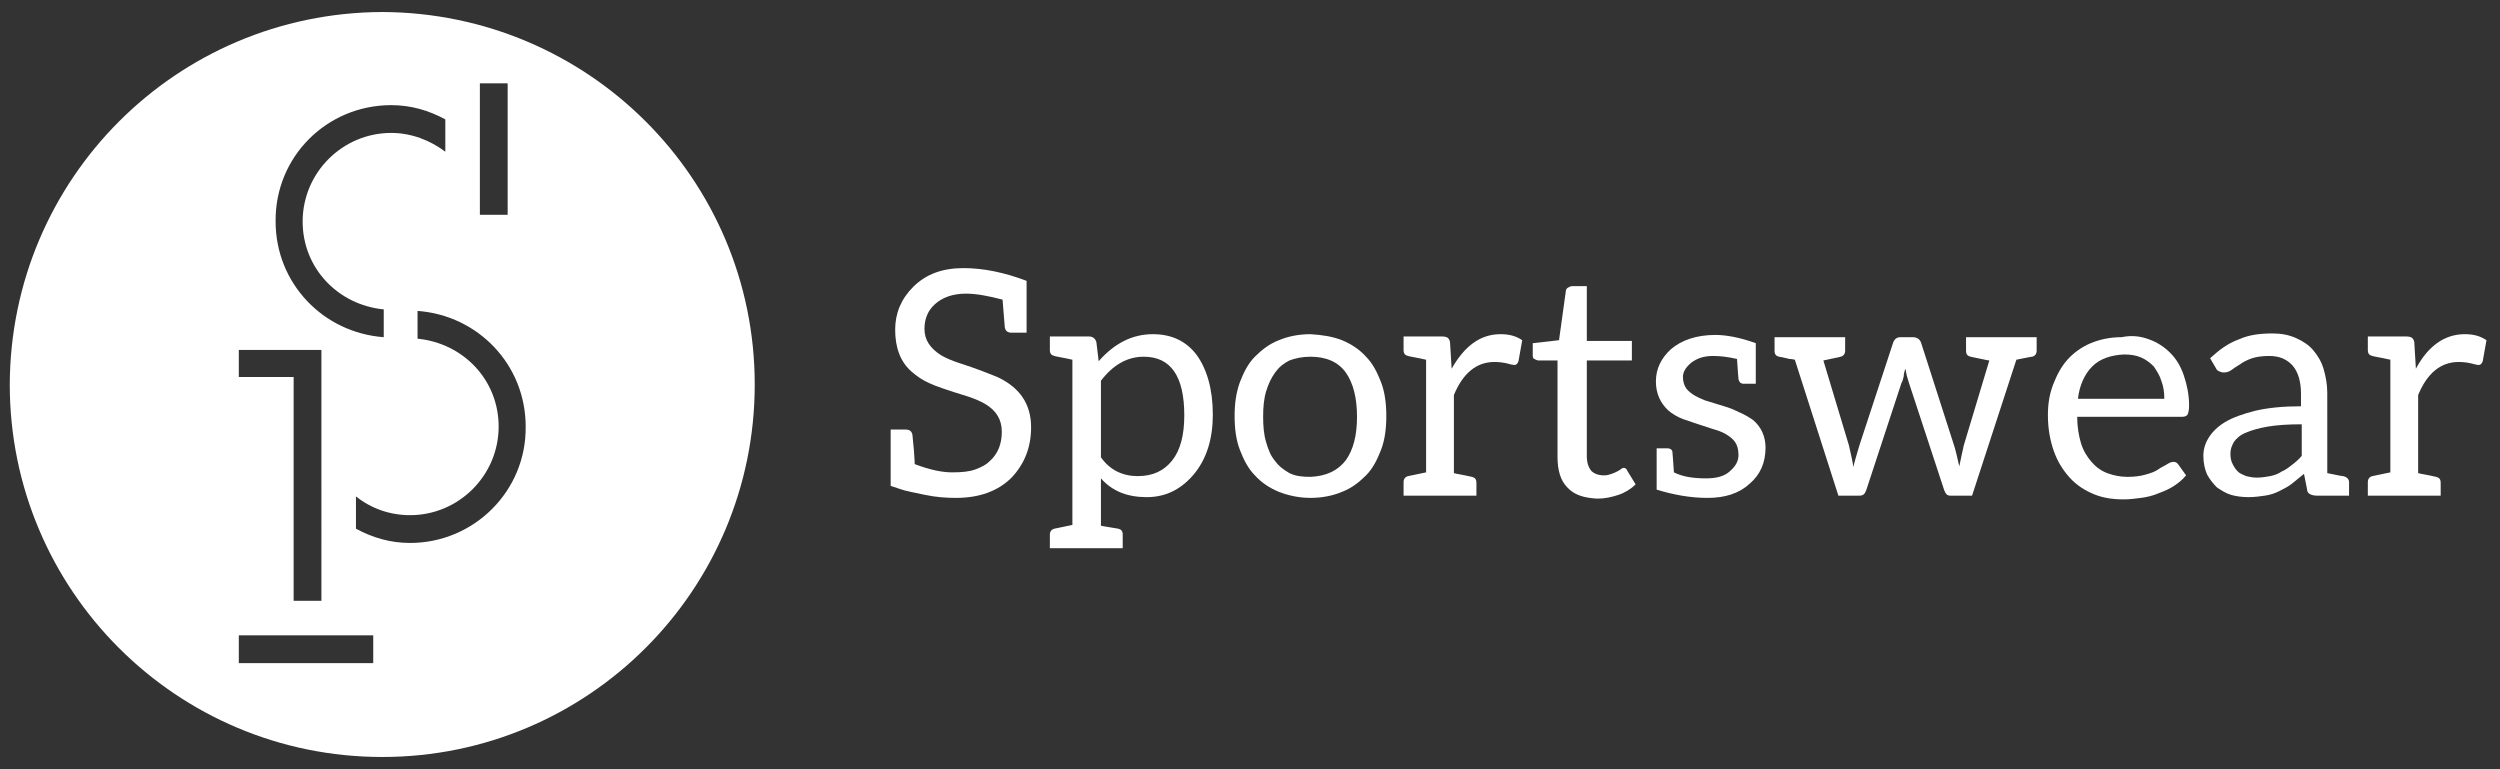
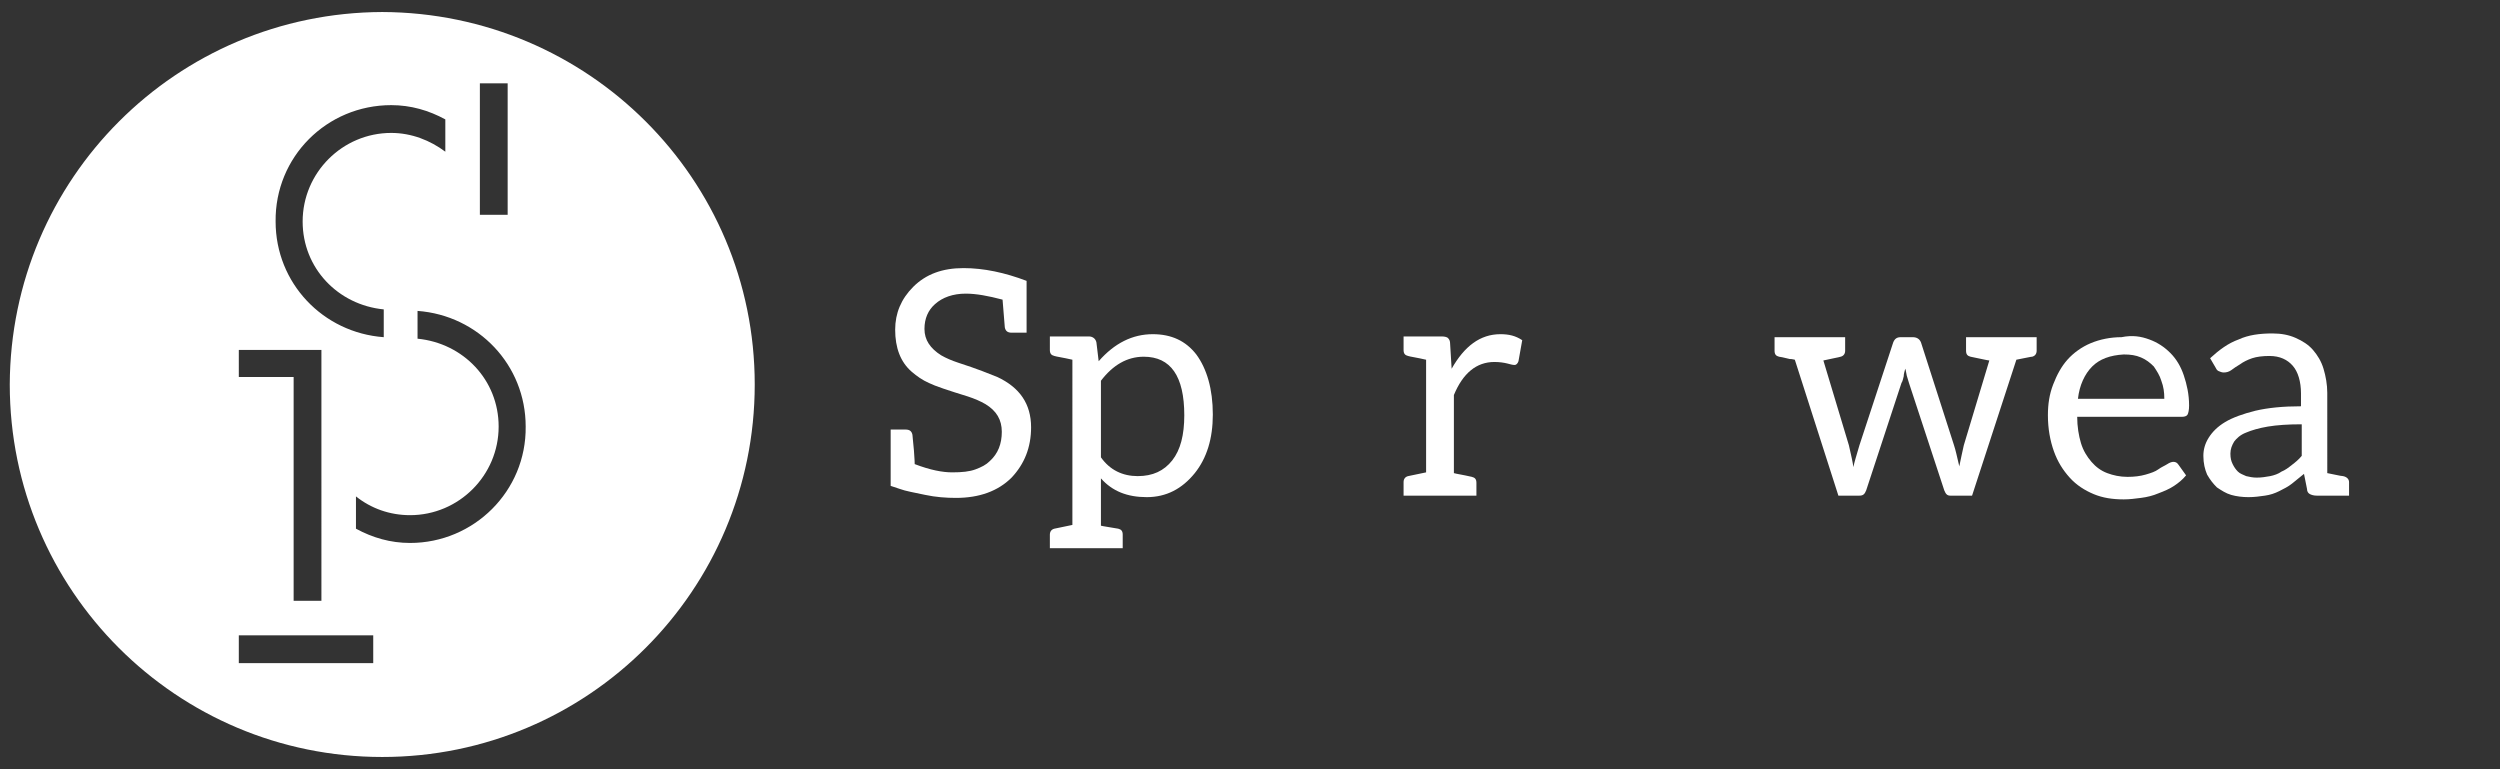
<svg xmlns="http://www.w3.org/2000/svg" version="1.1" id="Layer_1" x="0px" y="0px" viewBox="0 0 332.9 102.4" style="enable-background:new 0 0 332.9 102.4;" xml:space="preserve">
  <rect x="0" y="0" width="332.9" height="102.4" fill="#333333" stroke="none" />
  <style type="text/css">
	.st0{fill:#FFFFFF;}
</style>
  <path class="st0" d="M50.9,1.6C23.5,1.7,1.4,23.8,1.3,51.2c0,27.4,22.2,49.6,49.6,49.6c27.4,0,49.6-22.2,49.6-49.6  C100.5,23.8,78.3,1.7,50.9,1.6z M63.9,11.1h3.7v17.5h-3.7V11.1z M52.1,14c2.6,0,5,0.7,7.2,1.9v4.3c-2-1.5-4.5-2.5-7.2-2.5  c-6.5,0-11.8,5.3-11.8,11.8c0,6.2,4.7,11.1,10.8,11.7v3.7c-8.1-0.6-14.4-7.2-14.4-15.4C36.6,20.9,43.5,14,52.1,14z M31.8,46.6h11V80  h-3.7V50.2h-7.3V46.6z M49.7,88.3H31.8v-3.7h17.9V88.3z M54.6,72.3c-2.6,0-5-0.7-7.2-1.9v-4.3c2,1.6,4.5,2.5,7.2,2.5  c6.5,0,11.8-5.3,11.8-11.8c0-6.2-4.7-11.1-10.8-11.7v-3.7c8.1,0.6,14.4,7.2,14.4,15.4C70.1,65.4,63.1,72.3,54.6,72.3z" />
  <g>
    <path class="st0" d="M137.3,56.9c0,2.7-0.9,4.9-2.6,6.7c-1.8,1.8-4.3,2.7-7.4,2.7c-1.3,0-2.7-0.1-4.1-0.4c-1.4-0.3-2.6-0.5-3.4-0.8   l-1.2-0.4v-7.5h2c0.5,0,0.8,0.2,0.9,0.7c0,0.2,0.1,0.9,0.2,2.1c0.1,1.2,0.1,1.8,0.1,1.8c2.1,0.8,3.7,1.1,5,1.1   c1.3,0,2.3-0.1,3.1-0.4c0.8-0.3,1.4-0.6,1.9-1.1c1.1-1,1.6-2.3,1.6-3.9c0-1.6-0.7-2.8-2.2-3.7c-0.7-0.4-1.4-0.7-2.3-1   c-2.6-0.8-4.4-1.4-5.2-1.8c-0.9-0.4-1.6-0.9-2.3-1.5c-1.5-1.3-2.2-3.2-2.2-5.6c0-2.2,0.8-4.1,2.4-5.7c1.7-1.7,3.9-2.5,6.7-2.5   c2.7,0,5.5,0.6,8.4,1.7v6.9h-2c-0.5,0-0.8-0.2-0.9-0.7c0-0.1-0.1-1.3-0.3-3.7c-1.9-0.5-3.5-0.8-4.9-0.8c-1.7,0-3.1,0.5-4.1,1.4   c-0.9,0.8-1.4,1.9-1.4,3.3c0,1.5,0.8,2.6,2.2,3.5c0.7,0.4,1.4,0.7,2.3,1c2.5,0.8,4.2,1.5,5.2,1.9C135.8,51.6,137.3,53.8,137.3,56.9   z" />
    <path class="st0" d="M153.5,44.5c2.5,0,4.4,0.9,5.8,2.7c1.4,1.9,2.2,4.6,2.2,8c0,3.2-0.8,5.8-2.4,7.8c-1.7,2.1-3.8,3.2-6.4,3.2   c-2.6,0-4.6-0.8-6.1-2.5v6.3c0,0,0.4,0.1,1.1,0.2c0.7,0.1,1.1,0.2,1.2,0.2c0.4,0.1,0.6,0.3,0.6,0.8v1.8h-9.7v-1.8   c0-0.4,0.2-0.7,0.6-0.8l2.4-0.5V47.9c-1.3-0.3-2.1-0.4-2.4-0.5c-0.4-0.1-0.6-0.3-0.6-0.8v-1.8h3h2.2c0.5,0,0.9,0.3,1,0.8l0.3,2.5   C148.4,45.7,150.8,44.5,153.5,44.5z M151.5,63.4c2,0,3.5-0.7,4.6-2.1c1.1-1.4,1.6-3.4,1.6-6c0-5.2-1.8-7.8-5.4-7.8   c-2.2,0-4.1,1.1-5.7,3.2v10.2C147.8,62.6,149.5,63.4,151.5,63.4z" />
-     <path class="st0" d="M178.7,45.3c1.2,0.5,2.3,1.2,3.2,2.2c0.9,0.9,1.5,2.1,2,3.4c0.5,1.3,0.7,2.8,0.7,4.5c0,1.7-0.2,3.2-0.7,4.5   c-0.5,1.3-1.1,2.5-2,3.4c-0.9,0.9-1.9,1.7-3.2,2.2c-1.2,0.5-2.6,0.8-4.2,0.8c-1.5,0-2.9-0.3-4.2-0.8c-1.2-0.5-2.3-1.2-3.2-2.2   c-0.9-0.9-1.5-2.1-2-3.4c-0.5-1.3-0.7-2.8-0.7-4.5c0-1.7,0.2-3.1,0.7-4.5c0.5-1.3,1.1-2.5,2-3.4c0.9-0.9,1.9-1.7,3.2-2.2   c1.2-0.5,2.6-0.8,4.2-0.8C176.1,44.6,177.4,44.8,178.7,45.3z M179.2,61.3c1-1.4,1.5-3.3,1.5-5.8c0-2.5-0.5-4.5-1.5-5.9   c-1-1.4-2.6-2.1-4.7-2.1c-1.1,0-2,0.2-2.8,0.5c-0.8,0.4-1.4,0.9-1.9,1.6c-0.5,0.7-0.9,1.5-1.2,2.5c-0.3,1-0.4,2.1-0.4,3.4   s0.1,2.4,0.4,3.4c0.3,1,0.6,1.8,1.2,2.5c0.5,0.7,1.2,1.2,1.9,1.6c0.8,0.4,1.7,0.5,2.8,0.5C176.6,63.4,178.1,62.7,179.2,61.3z" />
    <path class="st0" d="M199.8,44.5c1.1,0,2,0.2,2.9,0.8l-0.5,2.8c-0.1,0.3-0.3,0.5-0.5,0.5c-0.3,0-0.6-0.1-1-0.2   c-0.4-0.1-1-0.2-1.7-0.2c-2.4,0-4.2,1.5-5.4,4.4V63c0.3,0.1,1.1,0.2,2.4,0.5c0.4,0.1,0.6,0.3,0.6,0.8V66h-9.7v-1.8   c0-0.4,0.2-0.7,0.6-0.8l2.4-0.5v-15c-1.3-0.3-2.1-0.4-2.4-0.5c-0.4-0.1-0.6-0.3-0.6-0.8v-1.8h3h2.1c0.4,0,0.7,0.1,0.8,0.2   c0.2,0.2,0.3,0.4,0.3,0.8l0.2,3.3C195,46.1,197.1,44.5,199.8,44.5z" />
-     <path class="st0" d="M208.7,64.9c-0.9-0.9-1.3-2.3-1.3-4V48h-2.5c-0.2,0-0.4-0.1-0.6-0.2c-0.2-0.1-0.2-0.3-0.2-0.6v-1.5l3.5-0.4   l0.9-6.5c0-0.2,0.1-0.4,0.3-0.5c0.2-0.1,0.3-0.2,0.6-0.2h1.9v7.3h6V48h-6v12.7c0,0.9,0.2,1.5,0.6,2c0.4,0.4,1,0.6,1.7,0.6   c0.4,0,0.7-0.1,1-0.2c0.3-0.1,0.5-0.2,0.7-0.3c0.2-0.1,0.4-0.2,0.5-0.3c0.1-0.1,0.3-0.2,0.4-0.2c0.2,0,0.4,0.1,0.5,0.4l1.1,1.8   c-0.6,0.6-1.4,1.1-2.3,1.4c-0.9,0.3-1.8,0.5-2.8,0.5C210.9,66.3,209.6,65.9,208.7,64.9z" />
-     <path class="st0" d="M233.8,45.7v1.5v3.9h-1.6c-0.4,0-0.6-0.2-0.7-0.6c0-0.1-0.1-1-0.2-2.7c-1.3-0.3-2.3-0.4-3.2-0.4h0   c-1.2,0-2.1,0.3-2.9,0.9c-0.7,0.6-1.1,1.2-1.1,1.9c0,0.7,0.2,1.2,0.5,1.6c0.6,0.7,1.4,1.1,2.4,1.5c1,0.3,1.9,0.6,2.6,0.8   c0.7,0.2,1.4,0.5,2,0.8c0.7,0.3,1.2,0.6,1.8,1c1.1,0.9,1.7,2.2,1.7,3.7c0,2-0.7,3.6-2.1,4.8c-1.4,1.3-3.3,1.9-5.6,1.9   c-2.3,0-4.5-0.4-6.8-1.1v-5.5h1.5c0.3,0,0.6,0.2,0.6,0.5c0,0.1,0.1,1,0.2,2.7c1.2,0.6,2.6,0.8,4.3,0.8c1.4,0,2.5-0.3,3.2-1   c0.7-0.6,1.1-1.3,1.1-2.1c0-0.8-0.2-1.4-0.5-1.8c-0.3-0.4-0.7-0.7-1.2-1c-0.5-0.3-1.1-0.5-1.8-0.7c-1.8-0.6-3.1-1-3.9-1.3   c-0.8-0.3-1.4-0.7-1.9-1.1c-1.1-1-1.7-2.3-1.7-3.9c0-1.7,0.7-3.1,2-4.3c1.4-1.2,3.4-1.9,5.9-1.9C229.8,44.6,231.6,44.9,233.8,45.7z   " />
    <path class="st0" d="M271.2,44.9v1.8c0,0.4-0.2,0.7-0.6,0.8c-0.2,0-0.5,0.1-1.1,0.2c-0.6,0.1-0.9,0.2-1,0.2L262.6,66h-2.9   c-0.4,0-0.6-0.2-0.8-0.7L254.2,51c-0.1-0.3-0.2-0.7-0.3-1c-0.1-0.4-0.1-0.7-0.2-0.9c-0.1,0.4-0.2,0.7-0.2,1   c-0.1,0.3-0.1,0.6-0.3,0.9l-4.7,14.3c-0.2,0.5-0.4,0.7-0.9,0.7h-2.8L239,47.9c-0.1,0-0.3-0.1-0.7-0.1c-0.8-0.2-1.3-0.3-1.4-0.3   c-0.4-0.1-0.6-0.3-0.6-0.8v-1.8h9.4v1.8c0,0.4-0.2,0.7-0.6,0.8c-0.3,0.1-1,0.2-2.3,0.5l3.4,11.3c0.3,1.3,0.5,2.2,0.6,2.9   c0.1-0.6,0.4-1.5,0.8-2.9l4.5-13.7c0.2-0.5,0.5-0.7,1-0.7h1.6c0.5,0,0.9,0.2,1.1,0.7l4.4,13.7c0.2,0.6,0.4,1.5,0.7,2.8   c0.2-1,0.4-1.9,0.6-2.8l3.4-11.3c-0.2,0-1-0.2-2.5-0.5c-0.4-0.1-0.6-0.3-0.6-0.8v-1.8H271.2z" />
    <path class="st0" d="M286.2,45.2c1.1,0.4,2,1,2.8,1.8c0.8,0.8,1.4,1.8,1.8,3c0.4,1.2,0.7,2.5,0.7,4c0,0.6-0.1,1-0.2,1.2   c-0.1,0.2-0.4,0.3-0.7,0.3h-14c0,1.3,0.2,2.5,0.5,3.5c0.3,1,0.8,1.8,1.4,2.5c0.6,0.7,1.3,1.2,2.1,1.5c0.8,0.3,1.7,0.5,2.7,0.5   c0.9,0,1.7-0.1,2.4-0.3c0.7-0.2,1.3-0.4,1.7-0.7s0.9-0.5,1.2-0.7c0.3-0.2,0.6-0.3,0.8-0.3c0.3,0,0.5,0.1,0.7,0.4l1,1.4   c-0.5,0.6-1,1-1.6,1.4c-0.6,0.4-1.3,0.7-2.1,1c-0.7,0.3-1.5,0.5-2.3,0.6c-0.8,0.1-1.5,0.2-2.3,0.2c-1.5,0-2.8-0.2-4-0.7   c-1.2-0.5-2.3-1.2-3.2-2.2c-0.9-1-1.6-2.1-2.1-3.5c-0.5-1.4-0.8-3-0.8-4.8c0-1.5,0.2-2.8,0.7-4.1c0.5-1.3,1.1-2.4,1.9-3.3   c0.8-0.9,1.9-1.7,3.1-2.2c1.2-0.5,2.6-0.8,4.1-0.8C284,44.6,285.1,44.8,286.2,45.2z M278.6,48.8c-1,1-1.7,2.5-1.9,4.3h11.5   c0-0.9-0.1-1.6-0.4-2.4c-0.2-0.7-0.6-1.3-1-1.9c-0.5-0.5-1-0.9-1.7-1.2c-0.7-0.3-1.4-0.4-2.3-0.4C281,47.3,279.6,47.8,278.6,48.8z" />
    <path class="st0" d="M312.8,64.2V66h-2.7h-0.3h-1.3c-0.4,0-0.7-0.1-0.9-0.2c-0.2-0.1-0.4-0.3-0.4-0.7l-0.4-2   c-0.6,0.5-1.1,0.9-1.6,1.3c-0.5,0.4-1.1,0.7-1.7,1c-0.6,0.3-1.2,0.5-1.9,0.6c-0.7,0.1-1.4,0.2-2.2,0.2c-0.8,0-1.6-0.1-2.3-0.3   c-0.7-0.2-1.3-0.6-1.9-1c-0.5-0.5-0.9-1-1.3-1.7c-0.3-0.7-0.5-1.5-0.5-2.5c0-0.8,0.2-1.6,0.7-2.4c0.5-0.8,1.2-1.5,2.2-2.1   c1-0.6,2.4-1.1,4-1.5c1.7-0.4,3.7-0.6,6.1-0.6v-1.7c0-1.6-0.4-2.9-1.1-3.7c-0.7-0.8-1.7-1.3-3.1-1.3c-0.9,0-1.7,0.1-2.3,0.3   c-0.6,0.2-1.2,0.5-1.6,0.8c-0.5,0.3-0.8,0.5-1.2,0.8c-0.3,0.2-0.6,0.3-1,0.3c-0.2,0-0.5-0.1-0.7-0.2c-0.2-0.1-0.3-0.3-0.4-0.5   l-0.7-1.2c1.2-1.1,2.4-2,3.8-2.5c1.3-0.6,2.8-0.8,4.5-0.8c1.2,0,2.2,0.2,3.1,0.6c0.9,0.4,1.7,0.9,2.3,1.6c0.6,0.7,1.1,1.5,1.4,2.5   c0.3,1,0.5,2.1,0.5,3.2V63c0.6,0.1,1.8,0.4,2.1,0.4C312.5,63.5,312.8,63.8,312.8,64.2z M306.4,56.5c-1.7,0-3.2,0.1-4.4,0.3   c-1.2,0.2-2.2,0.5-2.9,0.8c-0.8,0.3-1.3,0.8-1.6,1.2c-0.3,0.5-0.5,1-0.5,1.6c0,0.6,0.1,1,0.3,1.4c0.2,0.4,0.4,0.7,0.7,1   c0.3,0.3,0.7,0.4,1.1,0.6c0.4,0.1,0.9,0.2,1.4,0.2c0.7,0,1.2-0.1,1.8-0.2c0.5-0.1,1.1-0.3,1.5-0.6c0.5-0.2,0.9-0.5,1.4-0.9   c0.4-0.3,0.9-0.7,1.3-1.2V56.5z" />
-     <path class="st0" d="M328.2,44.5c1.1,0,2,0.2,2.9,0.8l-0.5,2.8c-0.1,0.3-0.3,0.5-0.5,0.5c-0.3,0-0.6-0.1-1-0.2   c-0.4-0.1-1-0.2-1.7-0.2c-2.4,0-4.2,1.5-5.4,4.4V63c0.3,0.1,1.1,0.2,2.4,0.5c0.4,0.1,0.6,0.3,0.6,0.8V66h-9.7v-1.8   c0-0.4,0.2-0.7,0.6-0.8l2.4-0.5v-15c-1.3-0.3-2.1-0.4-2.4-0.5c-0.4-0.1-0.6-0.3-0.6-0.8v-1.8h3h2.1c0.4,0,0.7,0.1,0.8,0.2   c0.2,0.2,0.3,0.4,0.3,0.8l0.2,3.3C323.3,46.1,325.5,44.5,328.2,44.5z" />
  </g>
</svg>